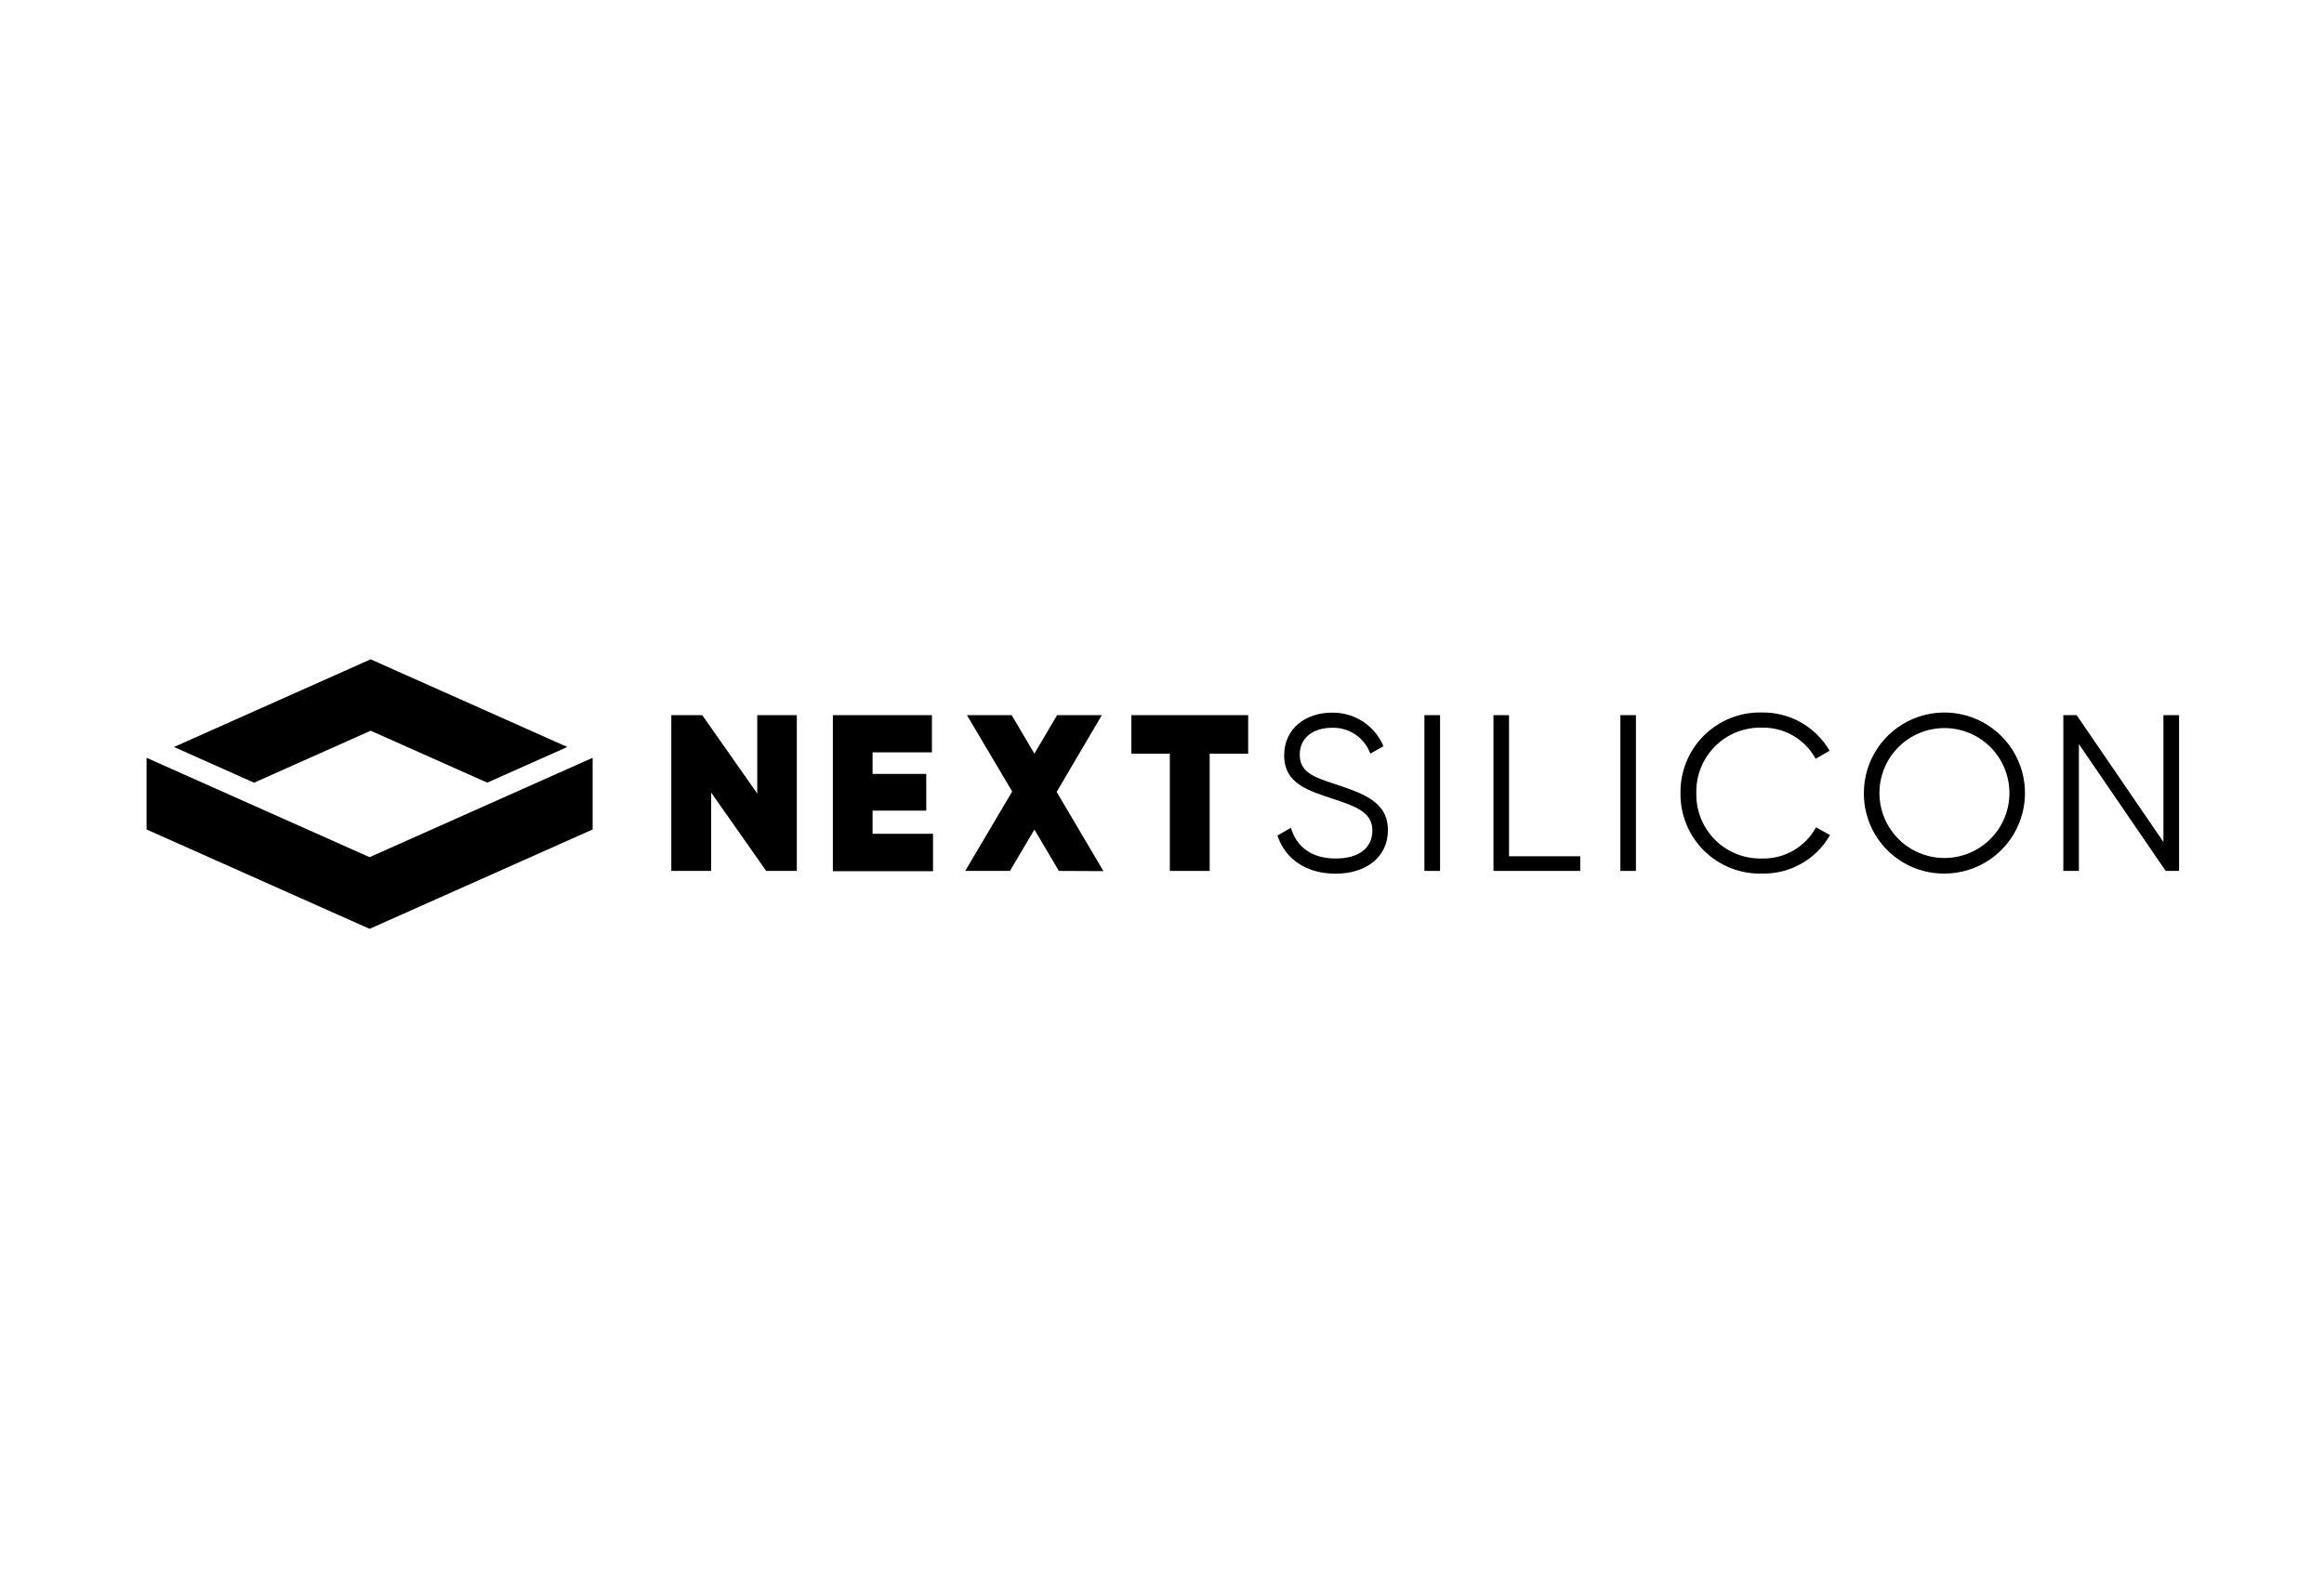
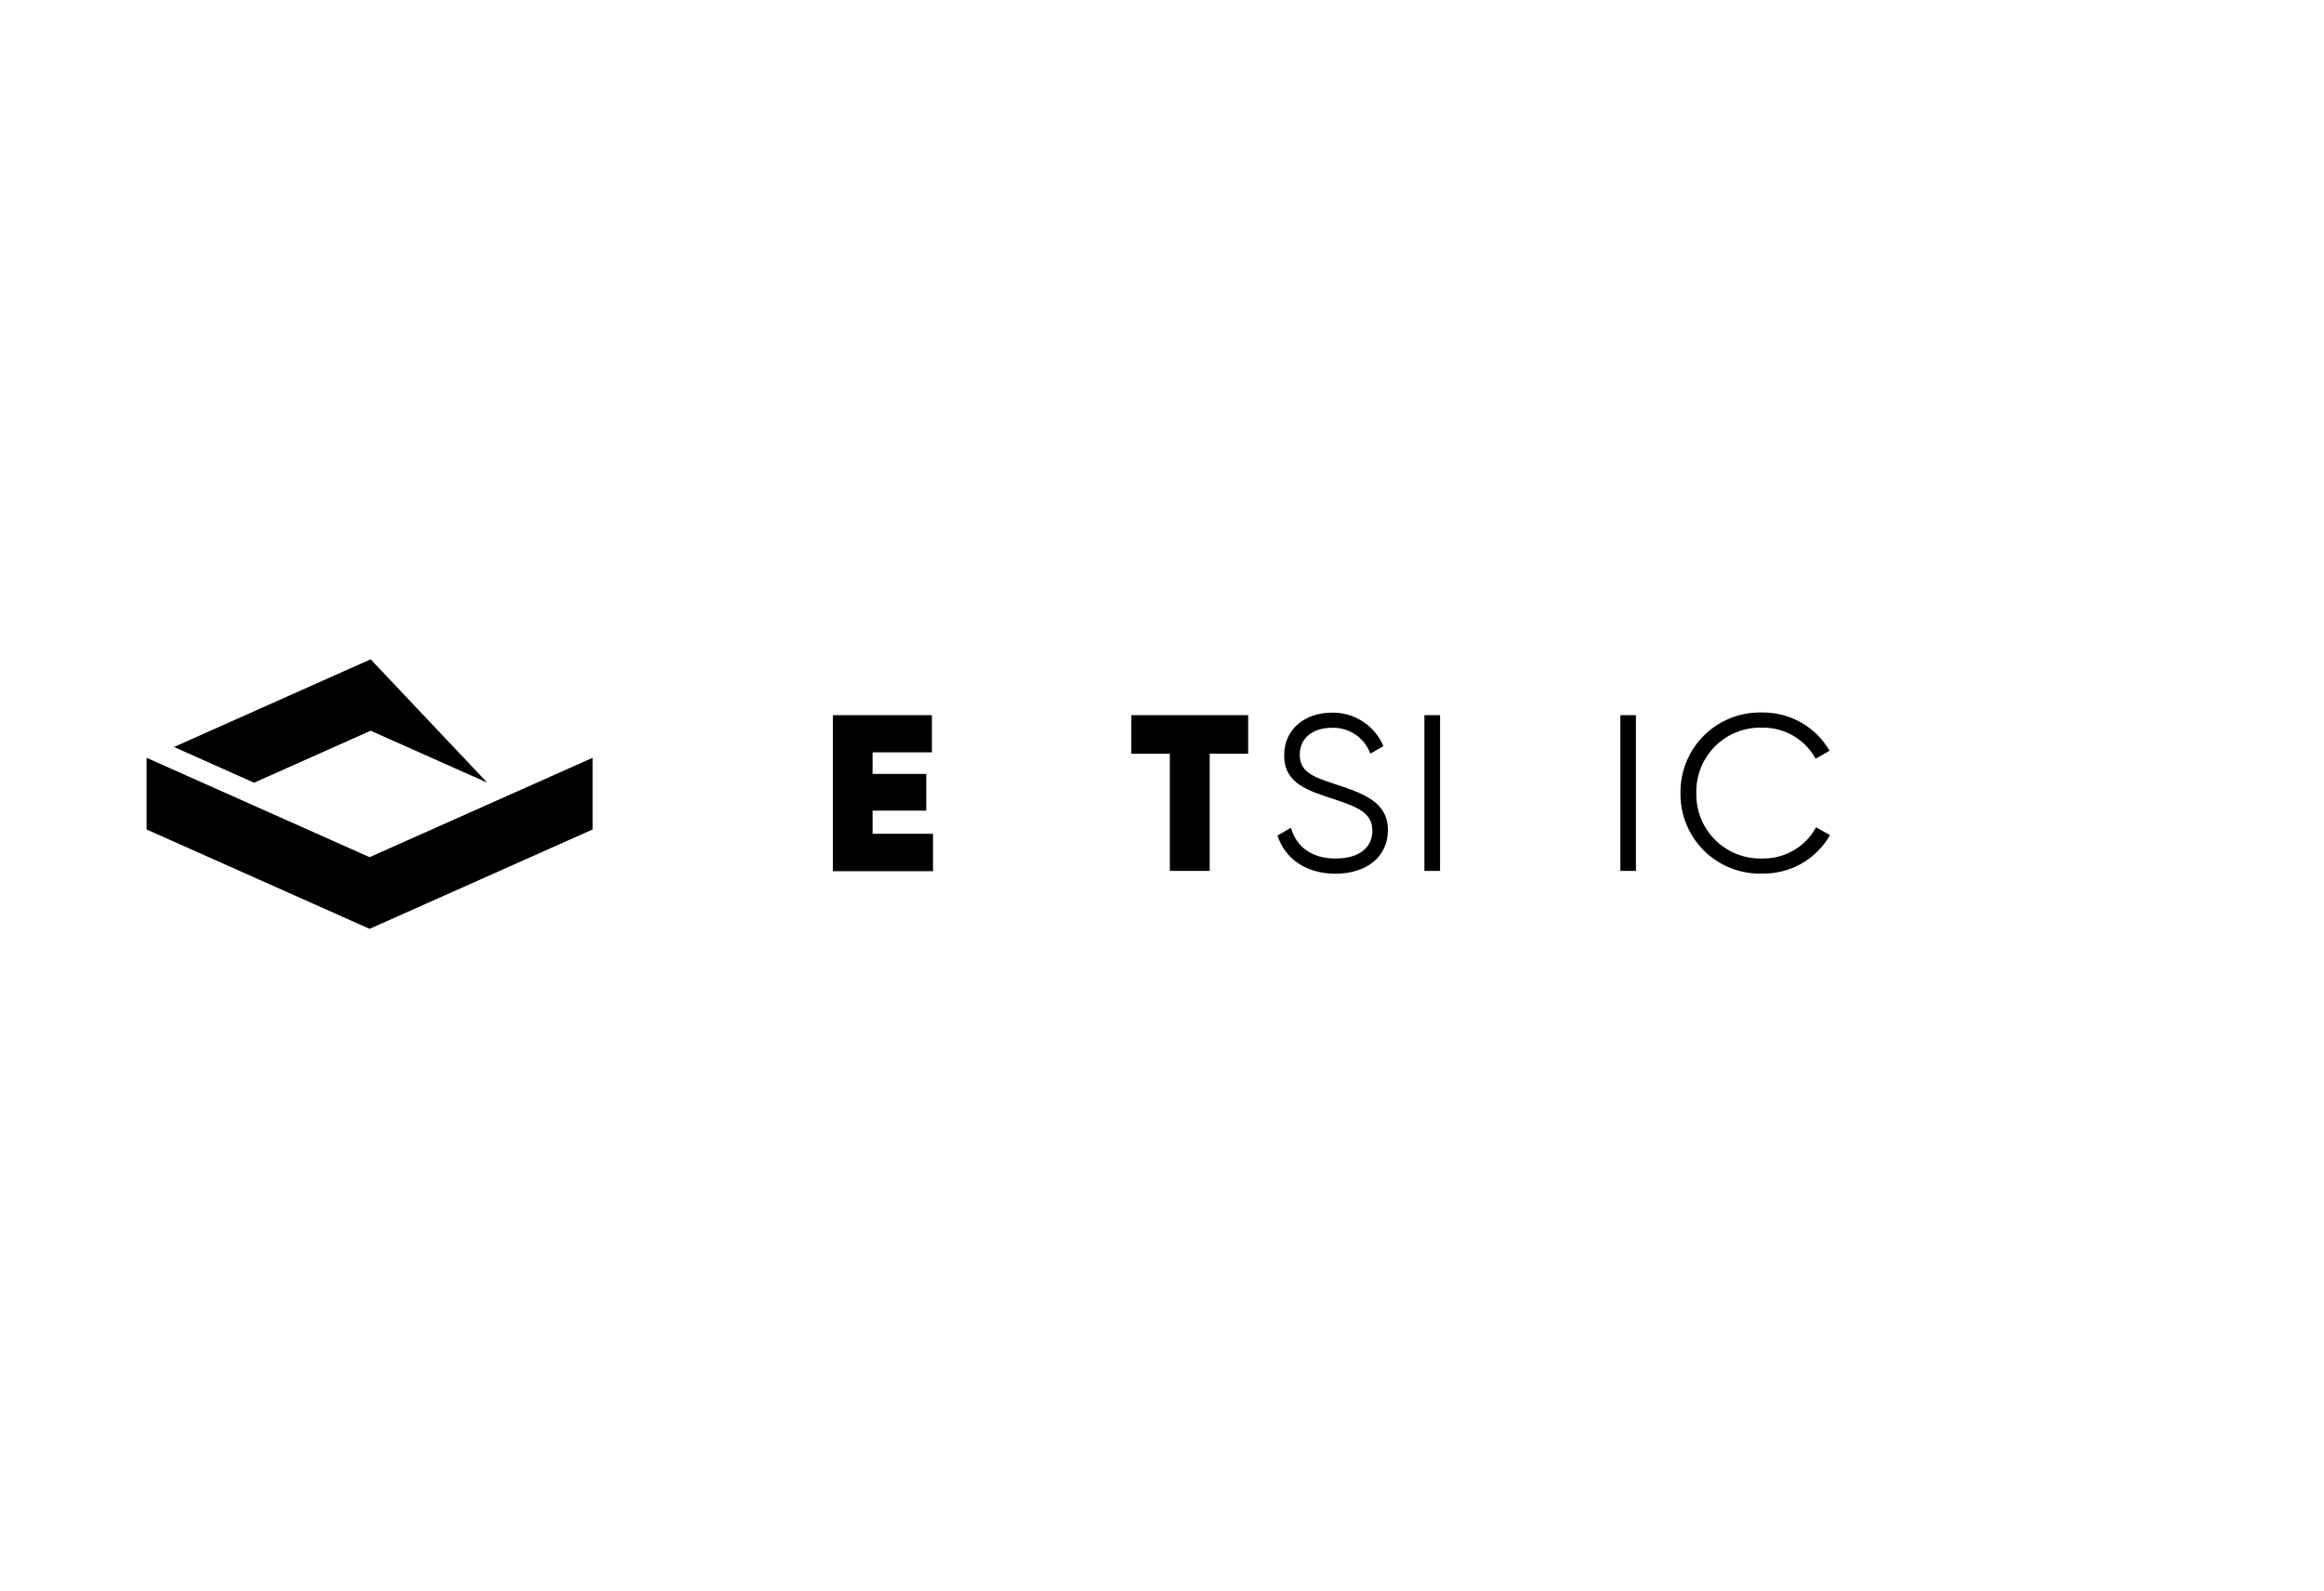
<svg xmlns="http://www.w3.org/2000/svg" width="222" height="152" viewBox="0 0 222 152" fill="none">
-   <path d="M76.117 68.335V83.219H73.189L67.935 75.737V83.219H64.127V68.335H67.081L72.336 75.824V68.335H76.117Z" fill="black" />
  <path d="M89.128 79.671V83.246H79.559V68.335H89.021V71.889H83.353V73.95H88.481V77.458H83.353V79.671H89.128Z" fill="black" />
-   <path d="M101.15 83.219L98.81 79.265L96.476 83.219H92.201L96.689 75.63L92.368 68.335H96.642L98.81 72.016L100.977 68.335H105.252L100.937 75.67L105.405 83.239L101.15 83.219Z" fill="black" />
  <path d="M119.231 72.016H115.556V83.219H111.749V72.016H108.074V68.335H119.231V72.016Z" fill="black" />
  <path d="M122.031 79.838L123.312 79.098C123.838 80.879 125.246 82.032 127.579 82.032C129.913 82.032 131.094 80.945 131.094 79.365C131.094 77.644 129.62 77.091 127.433 76.364C125.012 75.557 122.671 74.917 122.671 72.176C122.671 69.562 124.779 68.095 127.239 68.095C128.285 68.077 129.313 68.374 130.189 68.945C131.065 69.517 131.749 70.338 132.154 71.303L130.9 72.009C130.627 71.265 130.126 70.626 129.469 70.183C128.812 69.74 128.032 69.516 127.239 69.542C125.459 69.542 124.159 70.476 124.159 72.116C124.159 73.757 125.432 74.237 127.453 74.897C130.12 75.79 132.581 76.557 132.581 79.318C132.581 81.872 130.54 83.486 127.559 83.486C124.785 83.473 122.765 82.092 122.031 79.838Z" fill="black" />
  <path d="M137.561 68.335V83.219H136.067V68.335H137.561Z" fill="black" />
-   <path d="M150.952 81.819V83.219H142.663V68.335H144.15V81.819H150.952Z" fill="black" />
  <path d="M156.273 68.335V83.219H154.786V68.335H156.273Z" fill="black" />
  <path d="M160.528 75.777C160.513 74.753 160.706 73.737 161.094 72.79C161.482 71.842 162.058 70.983 162.787 70.264C163.516 69.545 164.383 68.981 165.336 68.606C166.288 68.231 167.307 68.052 168.33 68.081C169.632 68.064 170.914 68.394 172.046 69.036C173.178 69.678 174.119 70.61 174.772 71.736L173.439 72.503C172.939 71.585 172.197 70.823 171.294 70.298C170.391 69.774 169.361 69.508 168.317 69.528C167.489 69.505 166.664 69.65 165.894 69.955C165.124 70.26 164.424 70.719 163.837 71.304C163.249 71.889 162.787 72.587 162.479 73.356C162.17 74.125 162.022 74.949 162.042 75.777C162.022 76.609 162.171 77.437 162.482 78.209C162.793 78.981 163.259 79.681 163.85 80.267C164.441 80.853 165.146 81.311 165.921 81.615C166.696 81.918 167.525 82.06 168.357 82.032C169.402 82.052 170.432 81.784 171.335 81.258C172.238 80.733 172.98 79.969 173.479 79.051L174.812 79.798C174.165 80.93 173.226 81.869 172.093 82.515C170.96 83.161 169.675 83.492 168.37 83.472C167.344 83.508 166.32 83.334 165.362 82.962C164.405 82.589 163.532 82.026 162.799 81.306C162.066 80.587 161.486 79.725 161.096 78.775C160.705 77.824 160.512 76.804 160.528 75.777Z" fill="black" />
-   <path d="M178.046 75.777C178.046 74.256 178.497 72.769 179.341 71.504C180.186 70.24 181.386 69.253 182.791 68.67C184.195 68.087 185.741 67.933 187.233 68.228C188.725 68.522 190.096 69.252 191.174 70.326C192.251 71.4 192.986 72.768 193.286 74.259C193.586 75.75 193.437 77.297 192.859 78.704C192.281 80.11 191.298 81.314 190.036 82.163C188.774 83.011 187.289 83.467 185.768 83.472C184.753 83.483 183.747 83.292 182.807 82.909C181.867 82.526 181.012 81.96 180.294 81.244C179.575 80.528 179.006 79.675 178.62 78.737C178.234 77.798 178.039 76.792 178.046 75.777ZM191.95 75.777C191.95 74.13 191.296 72.551 190.132 71.387C188.967 70.223 187.388 69.569 185.742 69.569C184.095 69.569 182.516 70.223 181.352 71.387C180.187 72.551 179.533 74.13 179.533 75.777C179.533 77.424 180.187 79.003 181.352 80.167C182.516 81.331 184.095 81.985 185.742 81.985C187.388 81.985 188.967 81.331 190.132 80.167C191.296 79.003 191.95 77.424 191.95 75.777Z" fill="black" />
-   <path d="M208.156 68.335V83.219H206.876L198.587 71.102V83.219H197.1V68.335H198.373L206.662 80.458V68.335H208.156Z" fill="black" />
-   <path d="M24.27 74.79L16.621 71.376L35.406 63L54.192 71.376L46.543 74.783L35.406 69.822L24.27 74.79Z" fill="black" />
+   <path d="M24.27 74.79L16.621 71.376L35.406 63L46.543 74.783L35.406 69.822L24.27 74.79Z" fill="black" />
  <path d="M56.612 72.409V79.258L35.306 88.754L14 79.258V72.409L35.306 81.906L56.612 72.409Z" fill="black" />
</svg>